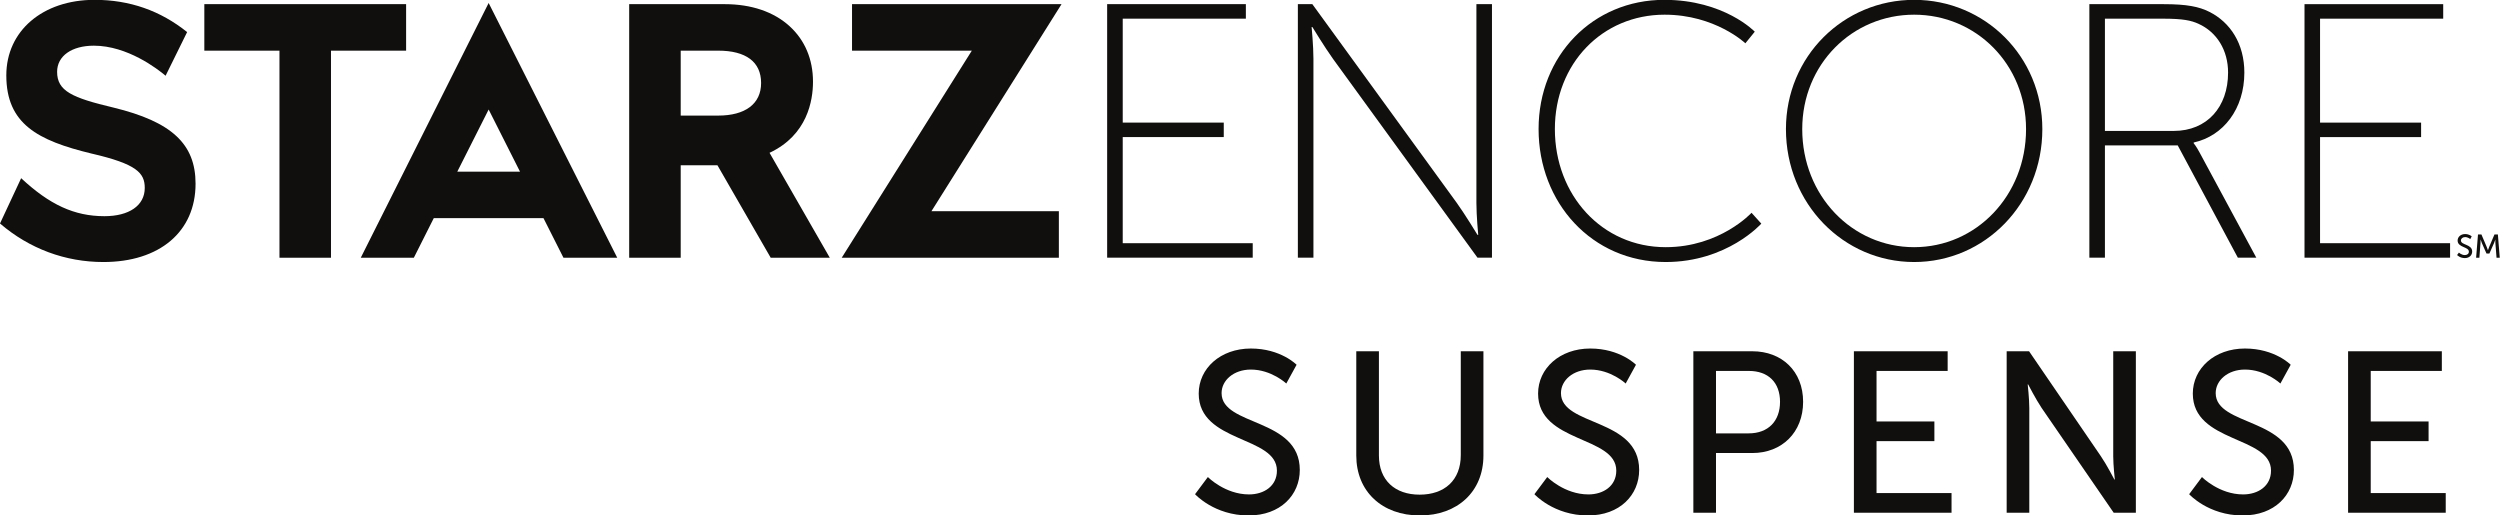
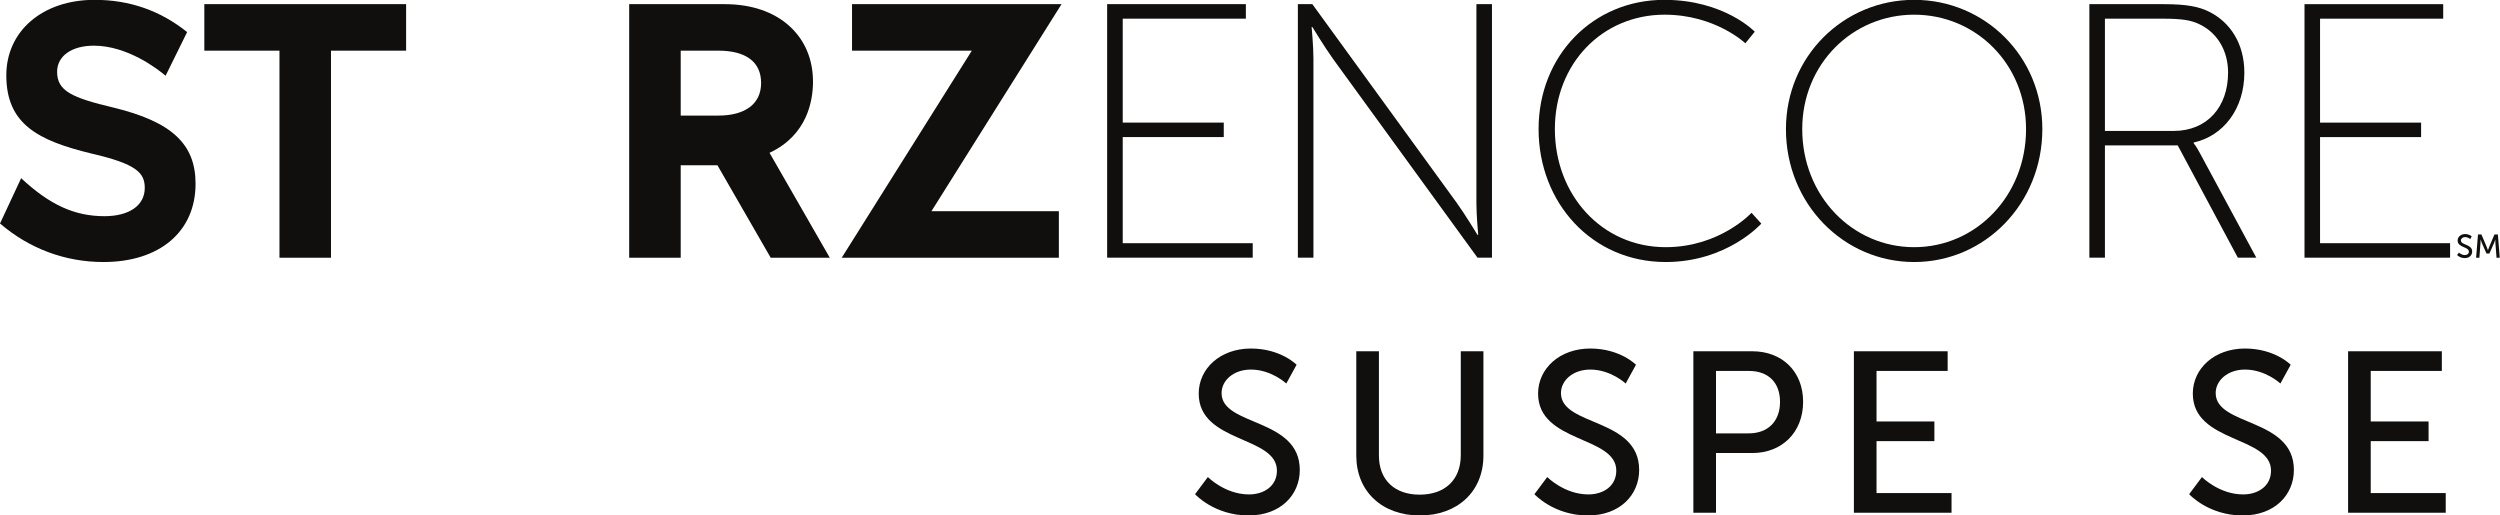
<svg xmlns="http://www.w3.org/2000/svg" xmlns:ns1="http://sodipodi.sourceforge.net/DTD/sodipodi-0.dtd" xmlns:ns2="http://www.inkscape.org/namespaces/inkscape" version="1.1" id="svg2" ns1:docname="Starz Encore HD.svg" ns2:version="0.48.4 r9939" x="0px" y="0px" width="952.707px" height="196.434px" viewBox="0 0 952.707 196.434" enable-background="new 0 0 952.707 196.434" xml:space="preserve">
  <ns1:namedview id="base" fit-margin-bottom="0" fit-margin-left="0" ns2:document-units="px" fit-margin-right="0" fit-margin-top="0" bordercolor="#666666" borderopacity="1.0" ns2:window-width="1366" pagecolor="#ffffff" ns2:pageopacity="0.0" ns2:pageshadow="2" ns2:window-height="706" showgrid="false" ns2:zoom="1.4" ns2:cx="440.28745" ns2:cy="93.91736" ns2:window-x="-8" ns2:window-y="-8" ns2:window-maximized="1" ns2:current-layer="layer1">
	</ns1:namedview>
  <g id="layer1" transform="translate(15.17,-928.224)" ns2:groupmode="layer" ns2:label="Layer 1">
    <g id="g10" transform="matrix(1.988,0,0,-1.988,-15.17,1124.657)">
      <g id="g12" transform="scale(0.1,0.1)">
        <g id="g14">
          <g>
            <g>
              <g id="g16">
                <path id="path22" ns2:connector-curvature="0" fill="#100F0D" d="M2315.369,73.644c0,0,32.88-33.312,78.913-33.312         c28.916,0,53.475,16.209,53.475,45.587c0,67.066-149.928,52.606-149.928,147.723c0,48.214,41.652,86.365,99.951,86.365         c57.424,0,87.661-31.121,87.661-31.121l-19.716-35.95c0,0-28.488,26.735-67.945,26.735c-32.88,0-56.108-20.605-56.108-45.149         c0-63.996,149.918-46.908,149.918-147.286c0-47.777-36.833-87.234-98.192-87.234c-65.76,0-102.588,40.768-102.588,40.768         L2315.369,73.644" />
                <path id="path24" ns2:connector-curvature="0" fill="#100F0D" d="M2599.876,314.74h43.391V114.844         c0-47.34,30.689-74.959,78.029-74.959c47.782,0,78.904,27.619,78.904,75.839V314.74h43.401V114.844         c0-68.82-49.541-114.848-121.872-114.848c-72.322,0-121.853,46.034-121.853,114.848V314.74" />
                <path id="path26" ns2:connector-curvature="0" fill="#100F0D" d="M2965.915,73.644c0,0,32.88-33.312,78.904-33.312         c28.925,0,53.47,16.209,53.47,45.587c0,67.066-149.909,52.606-149.909,147.723c0,48.214,41.643,86.365,99.946,86.365         c57.419,0,87.666-31.121,87.666-31.121l-19.726-35.95c0,0-28.479,26.735-67.94,26.735c-32.88,0-56.113-20.605-56.113-45.149         c0-63.996,149.919-46.908,149.919-147.286c0-47.777-36.829-87.234-98.192-87.234c-65.754,0-102.583,40.768-102.583,40.768         L2965.915,73.644" />
                <path id="path28" ns2:connector-curvature="0" fill="#100F0D" d="M3352.102,157.365         c37.256,0,60.062,23.238,60.062,60.494c0,37.261-22.806,59.182-59.61,59.182h-63.132V157.365H3352.102z M3246.021,314.74         h113.104c56.545,0,97.298-38.14,97.298-96.881c0-58.731-40.753-98.182-97.298-98.182h-69.704V5.266h-43.401V314.74" />
                <path id="path30" ns2:connector-curvature="0" fill="#100F0D" d="M3553.761,314.74h179.729v-37.693h-136.328v-96.876         h110.899v-37.708h-110.899V42.954h143.779V5.266h-187.18V314.74" />
-                 <path id="path32" ns2:connector-curvature="0" fill="#100F0D" d="M3846.604,314.74h42.959l137.639-201.213         c11.395-16.656,25.86-44.698,25.86-44.698h0.879c0,0-3.055,27.614-3.055,44.698V314.74h43.381V5.266h-42.527L3913.67,206.027         c-11.395,17.103-25.865,45.149-25.865,45.149h-0.875c0,0,3.065-27.614,3.065-45.149V5.266h-43.391V314.74" />
                <path id="path34" ns2:connector-curvature="0" fill="#100F0D" d="M4220.963,73.644c0,0,32.88-33.312,78.914-33.312         c28.931,0,53.47,16.209,53.47,45.587c0,67.066-149.918,52.606-149.918,147.723c0,48.214,41.643,86.365,99.956,86.365         c57.419,0,87.666-31.121,87.666-31.121l-19.726-35.95c0,0-28.489,26.735-67.94,26.735c-32.88,0-56.113-20.605-56.113-45.149         c0-63.996,149.909-46.908,149.909-147.286c0-47.777-36.81-87.234-98.188-87.234c-65.75,0-102.579,40.768-102.579,40.768         L4220.963,73.644" />
                <path id="path36" ns2:connector-curvature="0" fill="#100F0D" d="M4501.084,314.74h179.714v-37.693h-136.313v-96.876         h110.895v-37.708h-110.895V42.954h143.779V5.266H4501.08V314.74" />
                <path id="path38" ns2:connector-curvature="0" fill="#100F0D" d="M4713.57,503.934c0,0,4.735-4.794,11.366-4.794         c4.165,0,7.692,2.333,7.692,6.562c0,9.657-21.583,7.574-21.583,21.273c0,6.945,5.992,12.442,14.392,12.442         c8.271,0,12.624-4.489,12.624-4.489l-2.839-5.167c0,0-4.096,3.846-9.784,3.846c-4.735,0-8.075-2.972-8.075-6.498         c0-9.215,21.593-6.754,21.593-21.209c0-6.881-5.315-12.564-14.146-12.564c-9.479,0-14.774,5.87-14.774,5.87L4713.57,503.934" />
                <path id="path40" ns2:connector-curvature="0" fill="#100F0D" d="M4750.114,538.655h6.562l10.227-24.117         c1.012-2.461,2.21-5.992,2.21-5.992h0.118c0,0,1.198,3.531,2.21,5.992l10.226,24.117h6.558l3.605-44.57h-6.179l-2.21,28.1         c-0.197,2.706-0.069,6.562-0.069,6.562h-0.128c0,0-1.326-4.101-2.397-6.562l-8.9-20.079h-5.561l-8.841,20.079         c-1.002,2.392-2.387,6.69-2.387,6.69h-0.128c0,0,0.059-3.984-0.138-6.69l-2.131-28.1h-6.258L4750.114,538.655" />
                <path id="path42" ns2:connector-curvature="0" fill="#100F0D" d="M2122.31,980.12h265.901v-27.816h-236.033V753.047         h193.673V725.3h-193.673V521.911h249.187V494.14H2122.31V980.12" />
                <path id="path44" ns2:connector-curvature="0" fill="#100F0D" d="M2487.896,980.12h27.752l277.037-381.172         c15.954-22.201,39.54-61.078,39.54-61.078h1.415c0,0-3.487,36.785-3.487,61.078V980.12h29.834V494.14h-27.762         l-276.978,381.142c-15.934,22.197-39.599,61.069-39.599,61.069h-1.365c0,0,3.458-36.799,3.458-61.069V494.135h-29.844V980.12         " />
                <path id="path46" ns2:connector-curvature="0" fill="#100F0D" d="M3190.213,988.401         c115.217,0,173.54-61.064,173.54-61.064l-18.021-22.226c0,0-57.635,54.831-154.815,54.831         c-119.421,0-210.359-93.703-210.359-219.342c0-126.386,90.23-226.327,212.407-226.327         c104.15,0,164.581,65.926,164.581,65.926l18.724-20.797c0,0-65.268-73.589-183.299-73.589         c-141.588,0-243.646,113.836-243.646,254.786C2949.322,881.52,3053.453,988.401,3190.213,988.401" />
                <path id="path48" ns2:connector-curvature="0" fill="#100F0D" d="M3669.238,514.278         c118.738,0,214.529,98.561,214.529,226.322c0,124.24-95.791,219.347-214.529,219.347         c-118.719,0-214.509-95.113-214.509-219.347C3454.729,612.839,3550.52,514.278,3669.238,514.278z M3669.238,988.401         c135.399,0,245.758-108.291,245.758-247.801c0-143.032-110.358-254.786-245.758-254.786         c-135.36,0-245.738,111.754-245.738,254.786C3423.5,880.11,3533.878,988.401,3669.238,988.401" />
                <path id="path50" ns2:connector-curvature="0" fill="#100F0D" d="M4166.894,737.122         c63.824,0,104.141,45.808,104.141,111.783c0,43.018-21.514,77.715-56.928,93.673c-13.9,6.268-29.176,9.725-68.048,9.725         h-111.101V737.122H4166.894z M4005.128,980.12h142.33c45.11,0,68.009-4.897,87.479-14.627         c40.257-20.104,67.292-61.064,67.292-116.582c0-69.488-40.228-121.543-97.166-134.009v-1.37c0,0,4.813-5.56,11.11-17.383         l108.983-202.008h-35.395l-115.221,215.202h-139.584V494.135h-29.829V980.12" />
                <path id="path52" ns2:connector-curvature="0" fill="#100F0D" d="M4417.544,980.12h265.877v-27.816h-236.082V753.047         h193.708V725.3h-193.708V521.911h249.265V494.14h-279.06V980.12" />
-                 <path id="path54" ns2:connector-curvature="0" fill="#100F0D" d="M876.566,659.025l60.133,119.131l60.116-119.131         H876.566z M793.316,494.071l38.18,75.848h210.314l38.28-75.848h103.089L936.699,982.36L691.57,494.071H793.316" />
                <path id="path56" ns2:connector-curvature="0" fill="#100F0D" d="M778.492,980.13H391.681V891h144.027V494.071h98.772         V891h144.012V980.13" />
                <path id="path58" ns2:connector-curvature="0" fill="#100F0D" d="M1376.759,766.52h-71.899V891h71.899         c53.021,0,82.221-21.416,82.221-62.002C1458.98,788.731,1428.24,766.52,1376.759,766.52z M1558.44,831.513         c0,42.777-15.48,79.527-44.791,106.277c-30.338,27.703-73.4,42.34-124.5,42.34H1206.09V494.071h98.769v177.238h70.391         l102.097-177.238h113.281l-115.501,201.1C1547.811,729.214,1558.44,795.5,1558.44,831.513" />
                <path id="path60" ns2:connector-curvature="0" fill="#100F0D" d="M2034.869,980.13h-401.61v-89.12h229.652         l-249.4-396.939h416.24v89.14h-244.282L2034.869,980.13" />
                <path id="path62" ns2:connector-curvature="0" fill="#100F0D" d="M217.481,781.879         c-79.707,18.896-108.004,31.824-108.004,68.554c0,30.591,28.304,50.101,70.428,50.101c64.36,0,121.992-44.447,137.529-57.635         l41.274,83.707c-51.255,41.028-110.02,61.796-177.447,61.796c-99.592,0-169.158-59.664-169.158-144.727         c0-92.995,59.956-124.971,163.529-149.982c86.61-19.986,101.859-37.212,101.859-65.858c0-33.931-30.316-54.153-77.229-54.153         c-57.925,0-105.292,22.128-159.72,72.837L0,559.688c56.454-48.465,125.247-73.874,198.241-73.874         c107.301,0,176.629,57.797,176.629,150.159C374.87,712.018,329.274,754.692,217.481,781.879" />
              </g>
            </g>
          </g>
        </g>
      </g>
    </g>
  </g>
</svg>